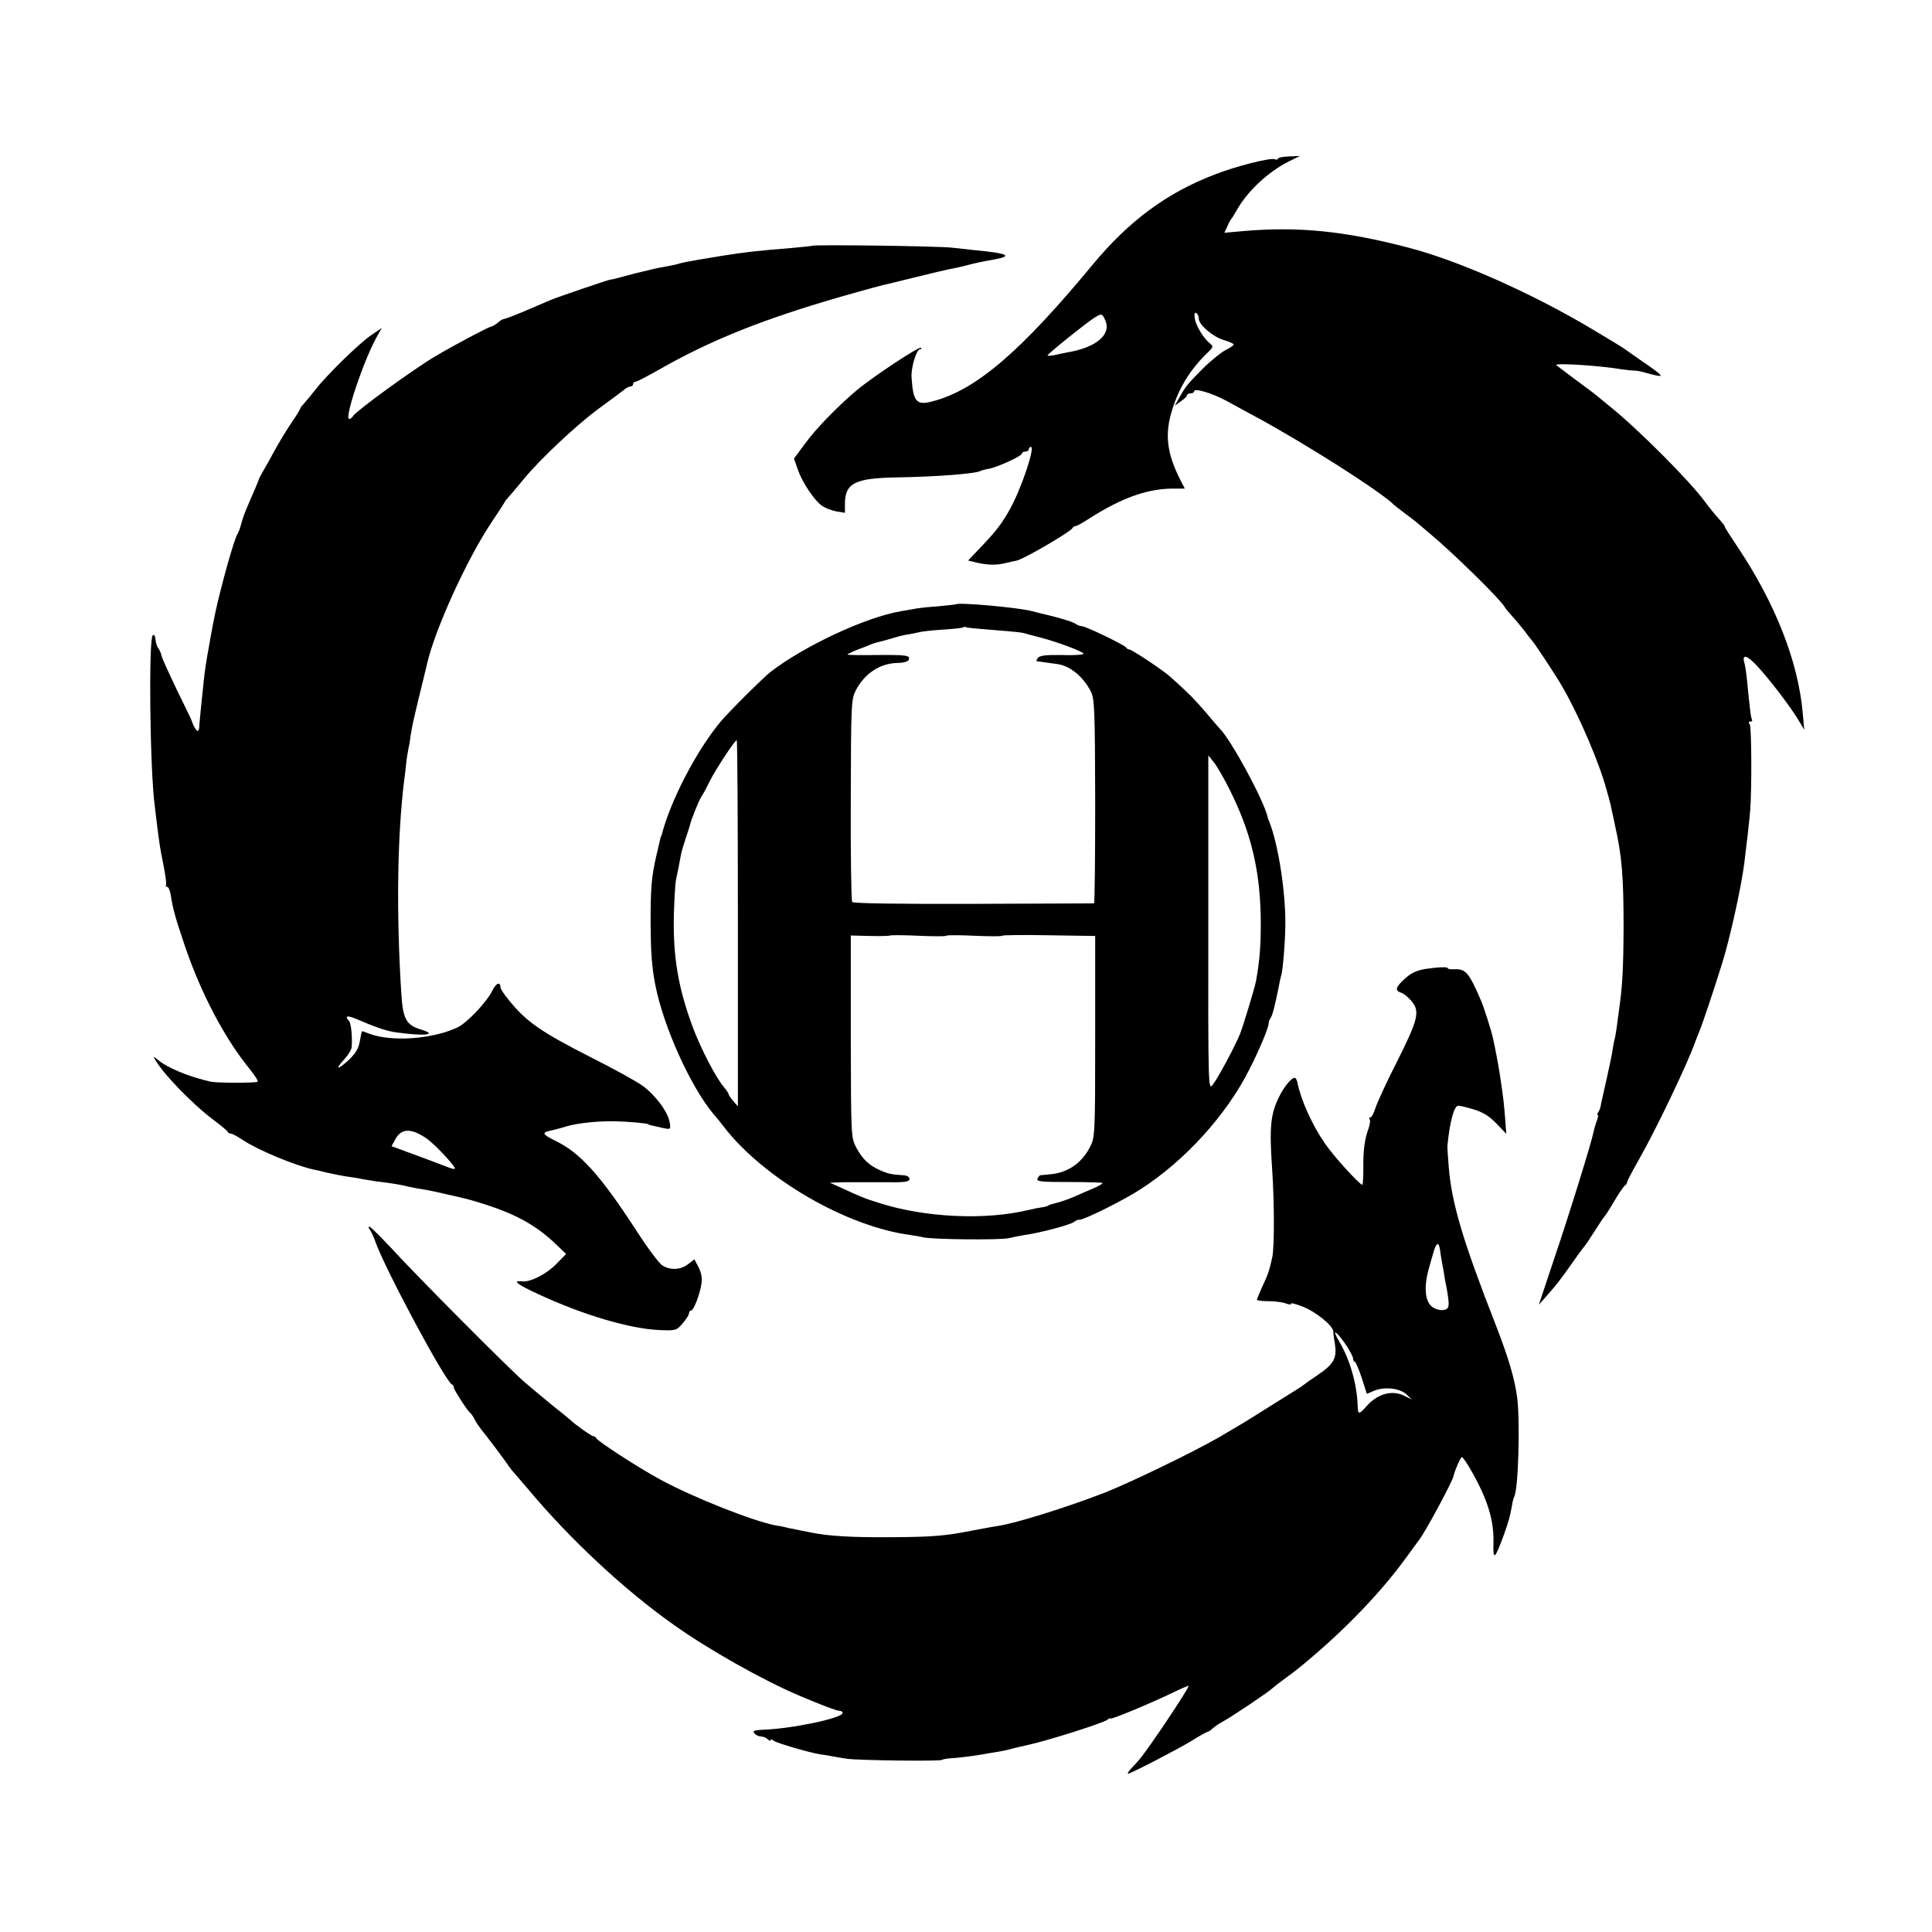
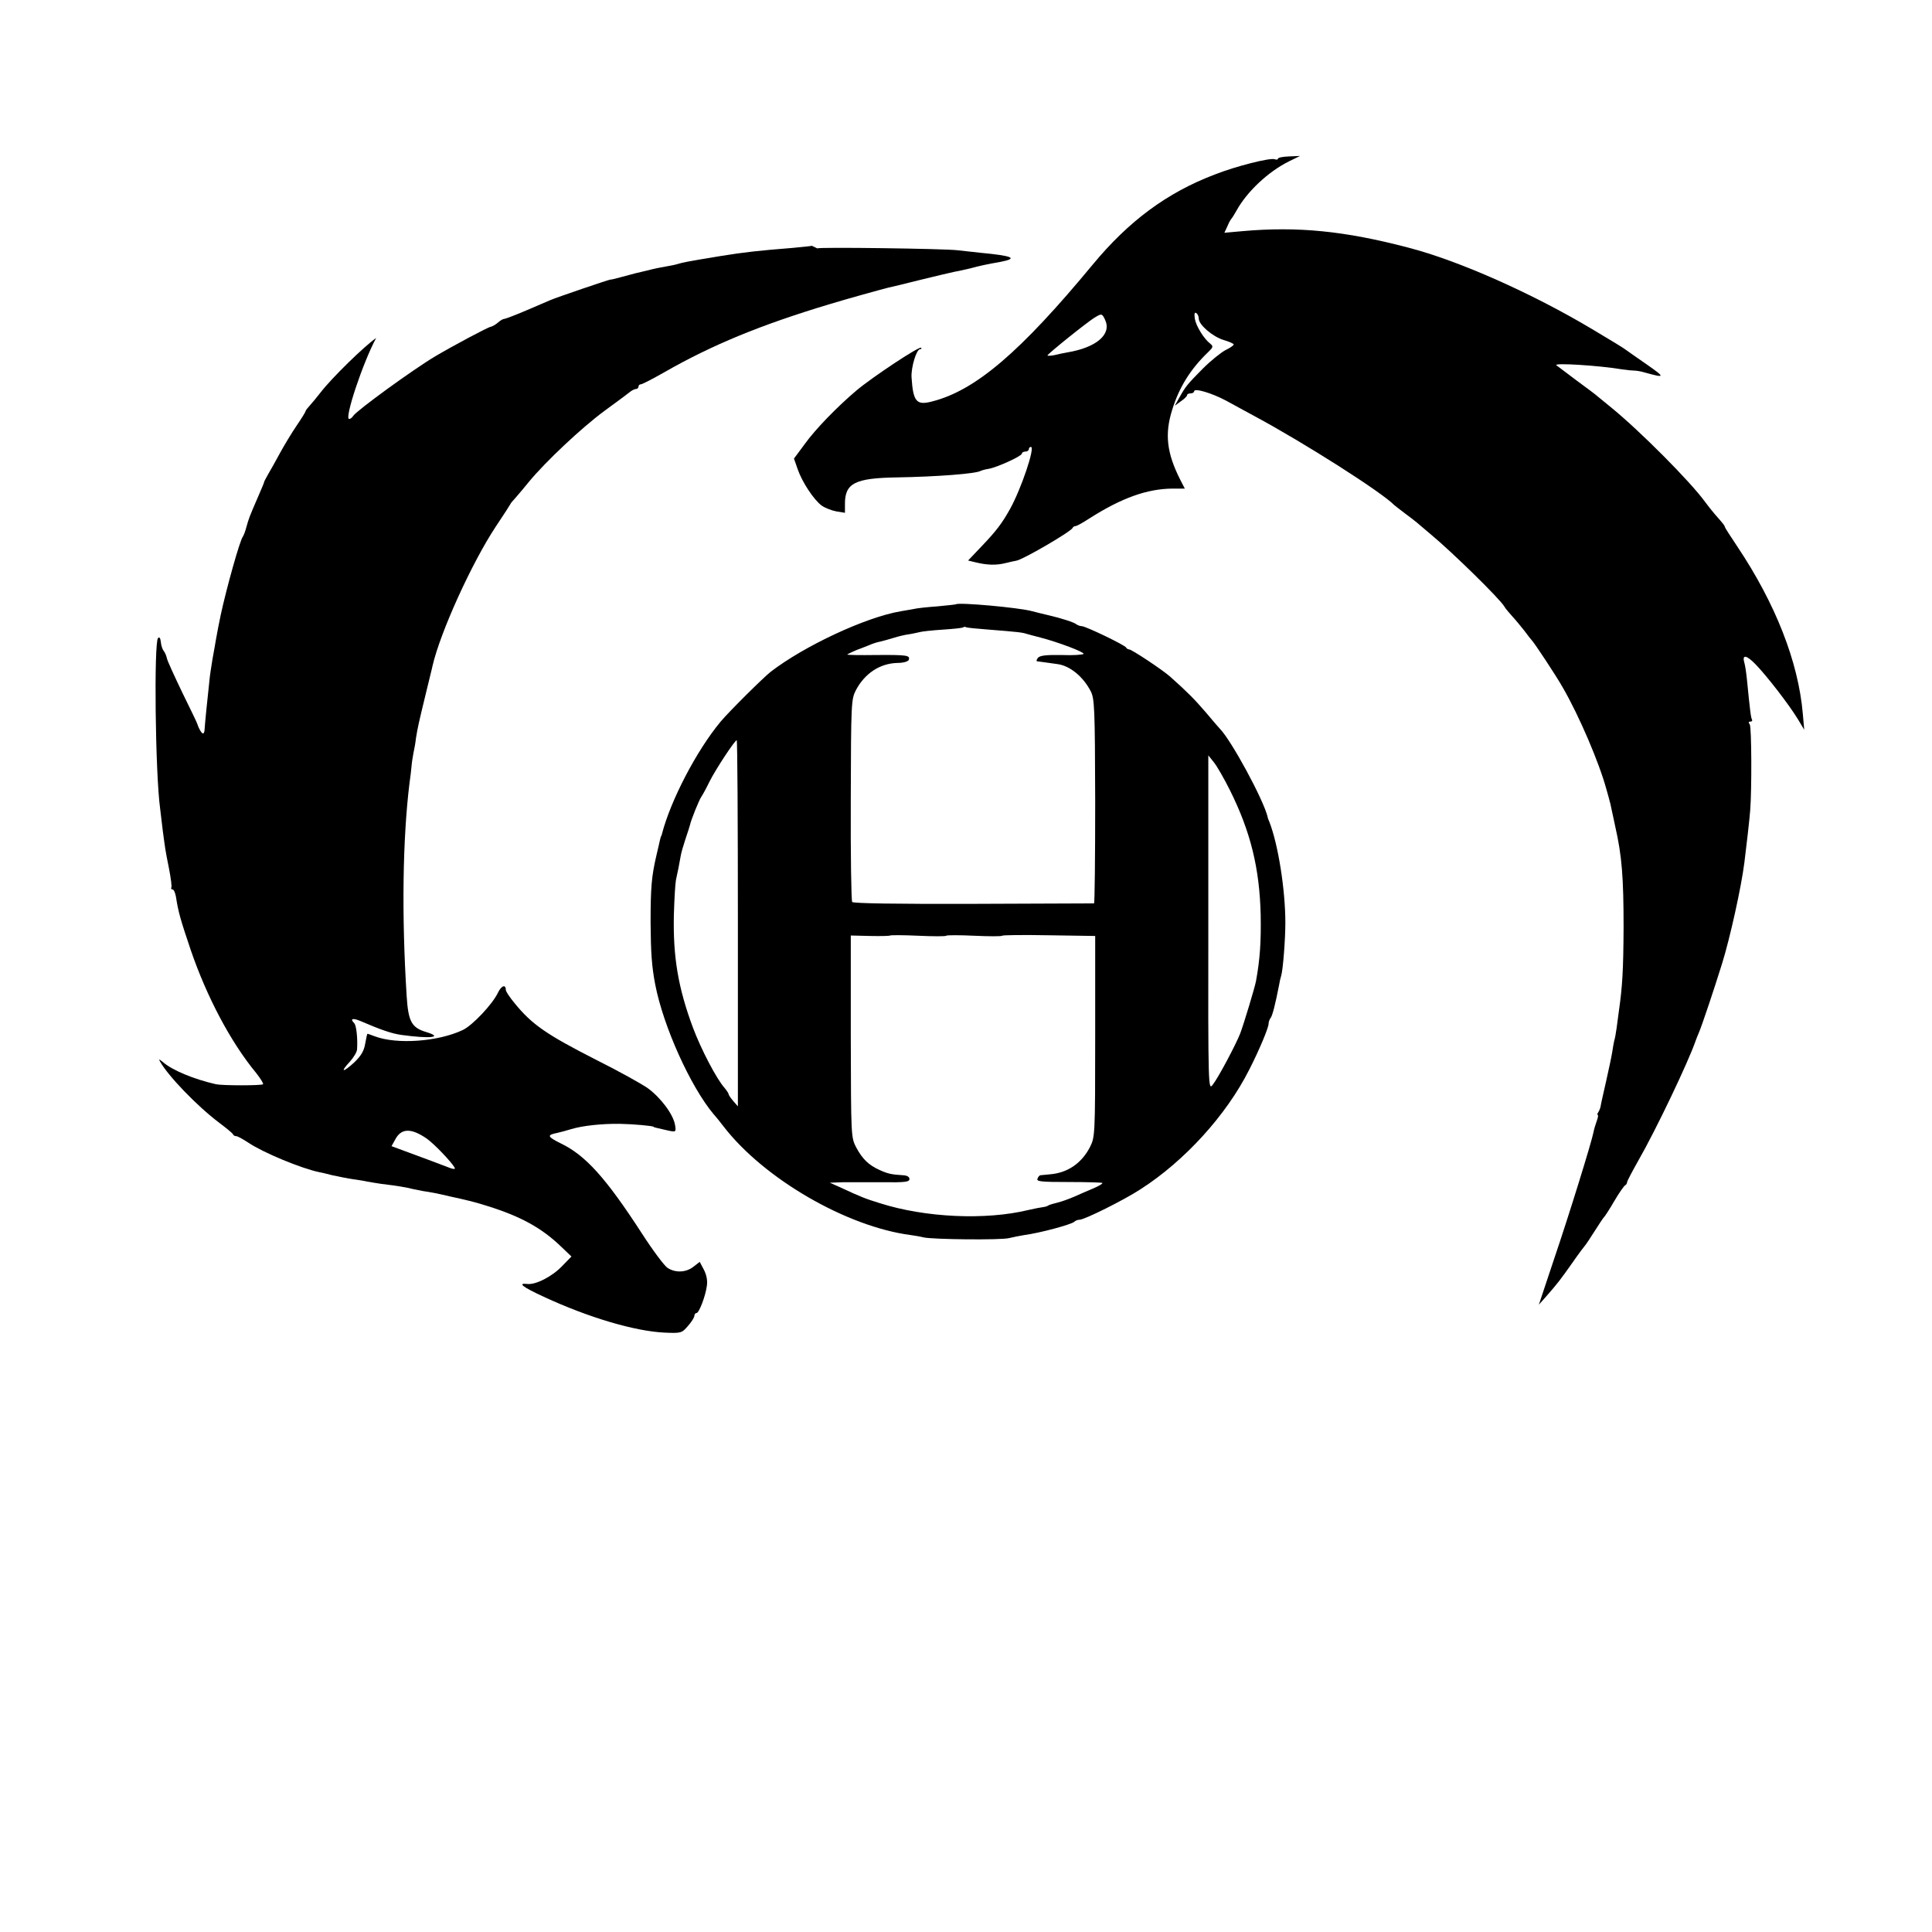
<svg xmlns="http://www.w3.org/2000/svg" version="1.0" width="830pt" height="830pt" viewBox="0 0 830 830" preserveAspectRatio="xMidYMid meet">
  <g transform="translate(0,830) scale(0.1,-0.1)" fill="#000000" stroke="none">
    <path d="M5490 7618 c0 -4 -6 -5 -14 -2 -19 7 -164 -29 -258 -66 -205 -78 -369 -200 -523 -386 -311 -376 -503 -540 -688 -588 -70 -19 -84 -3 -91 104 -2 42 21 120 37 120 6 0 7 3 4 6 -7 8 -209 -126 -277 -183 -84 -71 -178 -168 -223 -231 l-46 -62 16 -46 c19 -55 69 -131 103 -156 14 -10 42 -21 63 -25 l37 -6 0 39 c0 88 43 110 221 113 176 3 342 16 362 28 4 2 20 7 35 9 38 7 142 55 142 65 0 5 7 9 15 9 8 0 15 5 15 10 0 6 4 10 9 10 19 0 -42 -181 -90 -267 -34 -61 -59 -94 -122 -160 l-58 -61 33 -8 c49 -12 89 -13 128 -3 19 5 40 9 45 10 27 3 236 125 243 141 2 5 8 8 13 8 5 0 32 15 61 34 137 87 246 126 355 127 l53 0 -19 37 c-59 116 -68 198 -35 302 30 97 79 175 154 247 22 21 23 25 10 36 -28 21 -62 77 -67 108 -3 21 -1 29 6 24 6 -3 11 -14 11 -24 0 -26 60 -78 108 -92 23 -7 42 -15 42 -19 0 -4 -16 -15 -35 -24 -19 -10 -63 -45 -98 -80 -67 -68 -73 -75 -101 -125 l-19 -34 26 19 c15 10 27 22 27 27 0 4 7 7 15 7 8 0 15 4 15 9 0 15 75 -7 137 -40 32 -18 87 -47 123 -67 212 -114 544 -325 600 -382 3 -3 23 -18 45 -35 22 -16 45 -34 52 -40 6 -5 33 -28 59 -50 94 -78 299 -279 317 -311 4 -8 20 -26 34 -42 14 -15 37 -43 52 -62 14 -19 28 -37 31 -40 10 -9 106 -154 134 -204 70 -121 156 -322 187 -436 7 -25 14 -49 15 -55 2 -5 5 -21 8 -35 3 -14 10 -45 15 -70 29 -127 36 -220 36 -435 -1 -183 -5 -252 -20 -357 -3 -21 -7 -55 -10 -75 -3 -21 -7 -45 -10 -53 -2 -8 -6 -31 -9 -51 -3 -19 -15 -75 -26 -124 -11 -49 -22 -96 -23 -104 -1 -9 -6 -22 -10 -28 -5 -7 -6 -13 -3 -13 3 0 1 -11 -4 -25 -5 -14 -12 -36 -14 -48 -8 -42 -104 -353 -170 -547 l-65 -195 32 36 c49 56 59 69 112 144 27 39 52 72 55 75 3 3 21 30 40 60 19 30 37 57 40 60 4 3 24 34 45 70 21 36 43 67 47 68 4 2 8 8 8 13 0 5 23 48 50 96 73 127 214 422 245 513 1 3 7 19 14 35 14 33 67 192 99 295 34 109 83 330 96 435 6 45 24 202 25 225 7 87 6 358 -2 368 -6 8 -6 12 2 12 7 0 10 3 8 8 -5 7 -9 40 -22 172 -3 30 -8 63 -11 72 -11 37 8 35 47 -5 48 -49 144 -173 183 -237 l27 -45 -6 68 c-19 224 -118 475 -282 720 -29 43 -53 81 -53 83 0 5 -5 12 -43 55 -12 14 -31 38 -42 53 -63 87 -281 306 -404 406 -24 19 -48 40 -55 45 -6 6 -47 37 -91 69 -44 33 -84 63 -89 67 -13 11 184 -1 284 -18 19 -3 42 -5 50 -5 8 0 29 -3 45 -8 90 -25 90 -22 10 34 -44 30 -84 59 -90 63 -5 5 -71 45 -145 89 -258 154 -573 294 -789 350 -274 72 -476 92 -713 71 l-78 -7 13 28 c6 15 14 29 17 32 3 3 13 19 22 35 45 82 137 168 226 212 l47 23 -47 -2 c-27 -1 -48 -5 -48 -10z m-742 -693 c28 -61 -37 -118 -163 -139 -16 -3 -42 -8 -57 -12 -16 -3 -28 -3 -28 -1 0 6 175 147 205 164 28 17 30 16 43 -12z" />
-     <path d="M3488 7244 c-2 -1 -39 -5 -83 -9 -149 -12 -204 -18 -310 -35 -33 -6 -73 -12 -90 -15 -42 -7 -74 -13 -93 -19 -9 -3 -33 -8 -52 -11 -19 -3 -53 -10 -75 -16 -22 -5 -47 -11 -55 -13 -8 -2 -35 -9 -60 -16 -25 -7 -46 -12 -47 -11 -4 1 -233 -77 -258 -88 -11 -5 -58 -25 -105 -45 -47 -20 -89 -36 -94 -36 -5 0 -17 -7 -27 -16 -9 -8 -23 -16 -31 -18 -11 -1 -159 -80 -237 -126 -96 -57 -338 -233 -354 -257 -4 -7 -12 -13 -17 -13 -22 0 60 245 116 348 l24 43 -47 -32 c-52 -36 -190 -171 -238 -233 -16 -21 -38 -47 -47 -57 -10 -11 -18 -21 -18 -24 0 -3 -17 -31 -39 -63 -21 -31 -53 -84 -71 -117 -18 -33 -41 -75 -52 -93 -10 -17 -18 -33 -17 -35 0 -1 -11 -27 -24 -57 -41 -95 -40 -93 -52 -135 -4 -16 -11 -34 -15 -40 -13 -17 -70 -221 -95 -337 -8 -37 -14 -71 -20 -103 -3 -16 -9 -55 -15 -85 -5 -30 -12 -75 -14 -100 -8 -70 -19 -183 -20 -202 0 -10 -3 -18 -7 -18 -6 0 -19 23 -24 40 0 3 -29 63 -64 134 -34 71 -65 138 -67 149 -2 10 -8 25 -14 32 -5 6 -11 24 -12 38 -2 17 -6 23 -12 17 -18 -18 -12 -580 9 -733 2 -18 7 -59 11 -92 11 -82 10 -80 27 -165 8 -41 13 -78 10 -82 -2 -5 0 -8 5 -8 6 0 12 -15 15 -32 10 -64 18 -94 63 -227 69 -202 172 -397 281 -529 19 -24 33 -46 30 -49 -7 -6 -173 -6 -202 0 -96 22 -188 60 -229 96 -16 13 -18 13 -11 1 34 -61 158 -190 252 -261 32 -24 60 -47 61 -51 2 -5 8 -8 14 -8 6 0 29 -13 52 -28 64 -43 228 -111 306 -127 3 0 28 -6 55 -13 28 -6 68 -14 89 -17 21 -3 48 -7 60 -10 12 -2 39 -7 61 -10 67 -8 109 -15 135 -22 14 -3 34 -7 45 -9 28 -4 62 -10 120 -24 28 -6 59 -13 70 -16 11 -2 51 -13 89 -25 140 -44 230 -93 314 -174 l44 -42 -39 -40 c-42 -45 -114 -82 -150 -78 -44 5 -23 -12 70 -55 194 -90 392 -148 519 -154 71 -3 74 -2 100 28 15 17 28 37 28 44 0 6 4 12 9 12 11 0 39 72 45 119 3 21 -2 46 -13 67 l-18 34 -27 -21 c-32 -25 -77 -27 -111 -5 -14 9 -64 76 -111 149 -155 239 -242 335 -348 386 -58 29 -61 36 -15 45 13 3 40 10 59 16 49 15 133 24 210 23 58 -1 145 -9 145 -13 0 -2 11 -4 63 -16 33 -7 34 -6 29 24 -7 45 -62 118 -117 158 -27 19 -126 74 -222 122 -214 109 -276 152 -350 243 -21 25 -38 51 -38 57 0 26 -19 19 -34 -12 -23 -49 -110 -141 -151 -160 -105 -50 -283 -63 -378 -27 -16 6 -30 11 -31 11 -2 0 -6 -19 -10 -42 -5 -31 -17 -52 -47 -81 -49 -45 -63 -44 -19 3 16 18 31 42 31 54 3 46 -3 101 -12 111 -20 20 -7 24 28 9 86 -37 132 -53 174 -59 123 -17 183 -11 108 12 -64 19 -78 45 -85 155 -22 348 -17 676 12 913 4 28 8 61 9 75 1 14 5 39 8 55 4 17 9 46 11 65 8 48 10 58 42 190 15 63 29 117 29 120 34 147 170 445 272 599 35 52 63 96 63 97 0 2 10 14 23 28 12 14 38 44 57 68 71 86 226 232 324 304 56 41 106 78 113 84 7 5 17 10 23 10 5 0 10 5 10 10 0 6 5 10 10 10 6 0 52 24 103 53 203 116 411 202 707 291 79 24 213 61 252 71 10 2 73 17 140 34 68 17 134 32 148 35 14 2 43 9 65 14 40 11 73 18 130 28 78 15 53 26 -85 39 -19 2 -64 7 -100 11 -60 7 -597 14 -602 8z m-1654 -3836 c31 -22 104 -98 119 -124 5 -9 -6 -8 -40 6 -27 10 -89 34 -139 52 l-92 34 15 27 c26 51 69 52 137 5z" />
+     <path d="M3488 7244 c-2 -1 -39 -5 -83 -9 -149 -12 -204 -18 -310 -35 -33 -6 -73 -12 -90 -15 -42 -7 -74 -13 -93 -19 -9 -3 -33 -8 -52 -11 -19 -3 -53 -10 -75 -16 -22 -5 -47 -11 -55 -13 -8 -2 -35 -9 -60 -16 -25 -7 -46 -12 -47 -11 -4 1 -233 -77 -258 -88 -11 -5 -58 -25 -105 -45 -47 -20 -89 -36 -94 -36 -5 0 -17 -7 -27 -16 -9 -8 -23 -16 -31 -18 -11 -1 -159 -80 -237 -126 -96 -57 -338 -233 -354 -257 -4 -7 -12 -13 -17 -13 -22 0 60 245 116 348 c-52 -36 -190 -171 -238 -233 -16 -21 -38 -47 -47 -57 -10 -11 -18 -21 -18 -24 0 -3 -17 -31 -39 -63 -21 -31 -53 -84 -71 -117 -18 -33 -41 -75 -52 -93 -10 -17 -18 -33 -17 -35 0 -1 -11 -27 -24 -57 -41 -95 -40 -93 -52 -135 -4 -16 -11 -34 -15 -40 -13 -17 -70 -221 -95 -337 -8 -37 -14 -71 -20 -103 -3 -16 -9 -55 -15 -85 -5 -30 -12 -75 -14 -100 -8 -70 -19 -183 -20 -202 0 -10 -3 -18 -7 -18 -6 0 -19 23 -24 40 0 3 -29 63 -64 134 -34 71 -65 138 -67 149 -2 10 -8 25 -14 32 -5 6 -11 24 -12 38 -2 17 -6 23 -12 17 -18 -18 -12 -580 9 -733 2 -18 7 -59 11 -92 11 -82 10 -80 27 -165 8 -41 13 -78 10 -82 -2 -5 0 -8 5 -8 6 0 12 -15 15 -32 10 -64 18 -94 63 -227 69 -202 172 -397 281 -529 19 -24 33 -46 30 -49 -7 -6 -173 -6 -202 0 -96 22 -188 60 -229 96 -16 13 -18 13 -11 1 34 -61 158 -190 252 -261 32 -24 60 -47 61 -51 2 -5 8 -8 14 -8 6 0 29 -13 52 -28 64 -43 228 -111 306 -127 3 0 28 -6 55 -13 28 -6 68 -14 89 -17 21 -3 48 -7 60 -10 12 -2 39 -7 61 -10 67 -8 109 -15 135 -22 14 -3 34 -7 45 -9 28 -4 62 -10 120 -24 28 -6 59 -13 70 -16 11 -2 51 -13 89 -25 140 -44 230 -93 314 -174 l44 -42 -39 -40 c-42 -45 -114 -82 -150 -78 -44 5 -23 -12 70 -55 194 -90 392 -148 519 -154 71 -3 74 -2 100 28 15 17 28 37 28 44 0 6 4 12 9 12 11 0 39 72 45 119 3 21 -2 46 -13 67 l-18 34 -27 -21 c-32 -25 -77 -27 -111 -5 -14 9 -64 76 -111 149 -155 239 -242 335 -348 386 -58 29 -61 36 -15 45 13 3 40 10 59 16 49 15 133 24 210 23 58 -1 145 -9 145 -13 0 -2 11 -4 63 -16 33 -7 34 -6 29 24 -7 45 -62 118 -117 158 -27 19 -126 74 -222 122 -214 109 -276 152 -350 243 -21 25 -38 51 -38 57 0 26 -19 19 -34 -12 -23 -49 -110 -141 -151 -160 -105 -50 -283 -63 -378 -27 -16 6 -30 11 -31 11 -2 0 -6 -19 -10 -42 -5 -31 -17 -52 -47 -81 -49 -45 -63 -44 -19 3 16 18 31 42 31 54 3 46 -3 101 -12 111 -20 20 -7 24 28 9 86 -37 132 -53 174 -59 123 -17 183 -11 108 12 -64 19 -78 45 -85 155 -22 348 -17 676 12 913 4 28 8 61 9 75 1 14 5 39 8 55 4 17 9 46 11 65 8 48 10 58 42 190 15 63 29 117 29 120 34 147 170 445 272 599 35 52 63 96 63 97 0 2 10 14 23 28 12 14 38 44 57 68 71 86 226 232 324 304 56 41 106 78 113 84 7 5 17 10 23 10 5 0 10 5 10 10 0 6 5 10 10 10 6 0 52 24 103 53 203 116 411 202 707 291 79 24 213 61 252 71 10 2 73 17 140 34 68 17 134 32 148 35 14 2 43 9 65 14 40 11 73 18 130 28 78 15 53 26 -85 39 -19 2 -64 7 -100 11 -60 7 -597 14 -602 8z m-1654 -3836 c31 -22 104 -98 119 -124 5 -9 -6 -8 -40 6 -27 10 -89 34 -139 52 l-92 34 15 27 c26 51 69 52 137 5z" />
    <path d="M4107 5704 c-1 -1 -37 -5 -80 -9 -43 -3 -88 -8 -100 -11 -12 -2 -38 -7 -57 -10 -150 -25 -415 -149 -559 -260 -33 -26 -180 -172 -215 -214 -104 -125 -215 -339 -252 -482 -1 -5 -2 -9 -4 -10 -1 -2 -3 -10 -5 -18 -2 -8 -8 -37 -15 -65 -21 -90 -25 -138 -25 -290 1 -129 5 -187 20 -265 35 -181 152 -439 251 -557 11 -12 30 -36 43 -53 173 -224 528 -430 804 -466 15 -2 39 -6 55 -10 41 -9 333 -12 367 -3 17 4 46 10 65 13 68 9 201 45 215 57 5 5 15 9 23 9 21 0 190 84 262 131 190 122 369 319 467 514 43 84 83 180 83 197 0 8 4 18 8 24 8 8 21 60 37 142 2 13 6 31 9 40 8 25 18 158 18 227 0 143 -31 338 -69 435 -4 8 -7 17 -7 20 -18 75 -157 331 -206 380 -3 3 -30 34 -60 70 -49 57 -80 88 -154 154 -33 29 -164 116 -175 116 -5 0 -11 4 -13 8 -4 10 -174 92 -191 92 -7 0 -17 4 -23 8 -8 8 -68 27 -116 38 -21 5 -59 14 -73 18 -57 16 -317 39 -328 30z m143 -109 c125 -10 142 -12 160 -18 8 -2 35 -10 60 -16 77 -20 190 -63 185 -70 -2 -4 -45 -7 -94 -5 -67 1 -93 -2 -102 -12 -6 -8 -8 -15 -3 -15 5 -1 21 -3 37 -5 15 -2 37 -5 50 -7 53 -7 110 -53 143 -117 16 -32 18 -70 19 -472 0 -241 -2 -438 -5 -439 -3 0 -236 -1 -518 -2 -333 -1 -516 2 -521 8 -4 6 -7 204 -6 440 1 417 2 431 22 470 38 72 103 115 178 117 26 0 46 6 49 13 7 20 -7 22 -142 21 -67 -1 -122 0 -122 2 0 2 41 21 60 27 3 1 17 7 33 13 15 7 38 14 50 16 12 3 38 10 57 16 19 6 48 13 64 15 15 2 35 7 45 9 9 3 54 8 100 11 46 3 86 7 89 10 3 2 8 3 11 1 3 -3 49 -7 101 -11z m-1080 -1262 l0 -786 -20 23 c-11 13 -20 26 -20 30 0 3 -8 15 -17 26 -35 39 -101 166 -136 259 -64 172 -86 305 -82 485 2 69 6 136 9 150 8 36 15 71 20 101 2 14 12 48 21 75 9 27 18 54 19 59 4 21 40 110 49 122 5 7 21 36 35 65 27 54 109 178 117 178 3 0 5 -354 5 -787z m2114 572 c89 -179 127 -335 132 -535 2 -116 -3 -191 -20 -284 -5 -28 -52 -183 -68 -226 -19 -48 -94 -190 -118 -220 -19 -25 -20 -22 -19 695 l0 720 24 -30 c13 -16 44 -70 69 -120z m-1219 -625 c2 3 56 3 120 0 64 -3 118 -3 120 0 2 3 92 4 202 2 l198 -3 0 -432 c0 -430 -1 -432 -23 -476 -36 -69 -96 -110 -172 -116 -19 -2 -38 -4 -41 -4 -4 -1 -9 -7 -12 -15 -5 -12 17 -14 134 -14 77 0 142 -2 145 -4 2 -3 -15 -13 -38 -23 -24 -10 -61 -26 -83 -36 -23 -10 -54 -21 -70 -25 -17 -4 -34 -9 -40 -12 -5 -4 -16 -7 -25 -8 -8 -1 -36 -6 -61 -12 -185 -45 -444 -33 -639 29 -64 20 -80 26 -170 68 l-45 20 55 2 c30 0 107 0 171 0 97 -1 116 1 116 14 0 9 -10 15 -26 16 -49 3 -66 6 -101 22 -49 22 -75 48 -102 98 -22 43 -22 46 -23 477 l0 433 83 -2 c45 -1 84 0 86 2 3 2 57 2 121 -1 64 -3 118 -3 120 0z" />
-     <path d="M6122 4137 c-36 -6 -61 -18 -86 -41 -41 -37 -45 -52 -16 -61 10 -3 30 -19 44 -36 37 -44 29 -78 -62 -259 -45 -88 -86 -178 -93 -200 -7 -22 -16 -40 -21 -40 -5 0 -7 -4 -4 -9 4 -5 1 -22 -4 -37 -17 -45 -24 -95 -23 -171 0 -40 -2 -73 -4 -73 -12 0 -126 125 -162 179 -55 80 -102 185 -117 259 -1 8 -5 16 -8 20 -11 10 -48 -32 -72 -82 -36 -74 -41 -129 -29 -306 10 -143 10 -334 1 -380 -13 -60 -18 -74 -47 -136 -10 -23 -19 -44 -19 -48 0 -3 22 -6 49 -6 27 0 61 -4 76 -10 14 -5 24 -6 21 -1 -3 5 18 0 47 -11 56 -20 134 -83 135 -108 0 -8 3 -33 7 -55 9 -59 -5 -85 -71 -130 -33 -22 -61 -42 -64 -45 -3 -3 -14 -10 -25 -17 -11 -7 -65 -41 -120 -75 -55 -35 -107 -67 -117 -73 -9 -5 -54 -32 -100 -59 -109 -63 -379 -194 -493 -239 -163 -63 -381 -131 -455 -142 -14 -2 -59 -10 -100 -18 -131 -26 -181 -30 -370 -31 -161 -1 -262 5 -335 20 -11 2 -31 6 -45 9 -14 3 -36 7 -50 10 -14 4 -38 9 -54 11 -99 18 -358 121 -500 198 -96 52 -269 165 -274 177 -2 5 -8 9 -13 9 -8 0 -80 51 -99 70 -3 3 -36 30 -75 61 -38 31 -92 76 -120 100 -70 60 -472 465 -574 577 -47 50 -89 92 -94 92 -5 0 -4 -6 2 -13 6 -8 17 -32 25 -55 42 -117 300 -599 328 -610 4 -2 8 -8 8 -14 0 -9 58 -99 70 -108 4 -3 13 -15 19 -28 7 -13 19 -31 26 -40 24 -29 110 -143 120 -160 6 -8 17 -23 25 -31 8 -9 35 -41 60 -70 178 -213 414 -433 624 -581 147 -105 383 -238 536 -303 93 -40 165 -67 177 -67 7 0 13 -4 13 -9 0 -22 -218 -68 -342 -72 -39 -2 -46 -5 -37 -16 6 -7 19 -13 28 -13 9 0 22 -5 29 -12 7 -7 12 -8 12 -4 0 5 6 4 13 -2 13 -10 151 -51 202 -59 17 -2 41 -6 55 -9 14 -3 41 -7 60 -10 53 -7 394 -11 405 -5 6 3 21 6 35 7 30 1 117 12 146 18 12 2 39 7 60 10 22 4 47 9 56 12 9 3 26 7 37 9 12 3 29 7 39 9 90 20 322 94 340 108 6 6 12 8 12 5 0 -7 184 70 270 112 35 17 65 30 66 28 5 -5 -166 -262 -209 -313 -6 -8 -22 -26 -35 -39 -13 -14 -20 -25 -16 -25 11 0 206 101 273 141 34 22 66 39 69 39 3 0 13 6 21 14 9 8 27 21 41 28 36 19 203 131 215 144 6 5 28 23 50 39 22 16 45 33 50 37 187 150 355 321 472 481 29 40 56 77 60 82 26 33 144 252 148 275 3 19 30 80 35 80 10 0 71 -107 96 -169 30 -73 42 -134 40 -201 -2 -77 6 -70 46 40 20 56 24 71 34 124 2 16 7 32 9 36 18 29 26 322 13 425 -11 83 -37 170 -91 310 -143 365 -190 525 -203 680 -4 44 -6 85 -6 90 10 106 29 175 47 175 6 0 36 -7 66 -16 39 -12 66 -28 97 -60 l43 -45 -5 68 c-5 63 -7 84 -22 183 -6 39 -19 110 -29 155 -7 35 -41 141 -54 170 -51 118 -65 133 -113 131 -16 -1 -28 1 -28 4 0 7 -38 6 -98 -3z m65 -1210 c1 -12 6 -38 9 -57 4 -19 8 -42 9 -50 1 -8 5 -33 10 -55 14 -78 12 -90 -16 -93 -14 -2 -36 5 -48 15 -29 23 -34 85 -14 158 8 28 15 55 17 60 15 58 27 66 33 22z m-405 -404 c17 -26 31 -52 31 -60 0 -7 4 -13 7 -13 4 0 17 -31 30 -69 l22 -69 31 13 c45 19 111 11 139 -15 l23 -22 -31 15 c-53 27 -116 10 -164 -45 -30 -34 -36 -35 -37 -5 -2 95 -32 203 -79 283 -35 59 -16 50 28 -13z" />
  </g>
</svg>